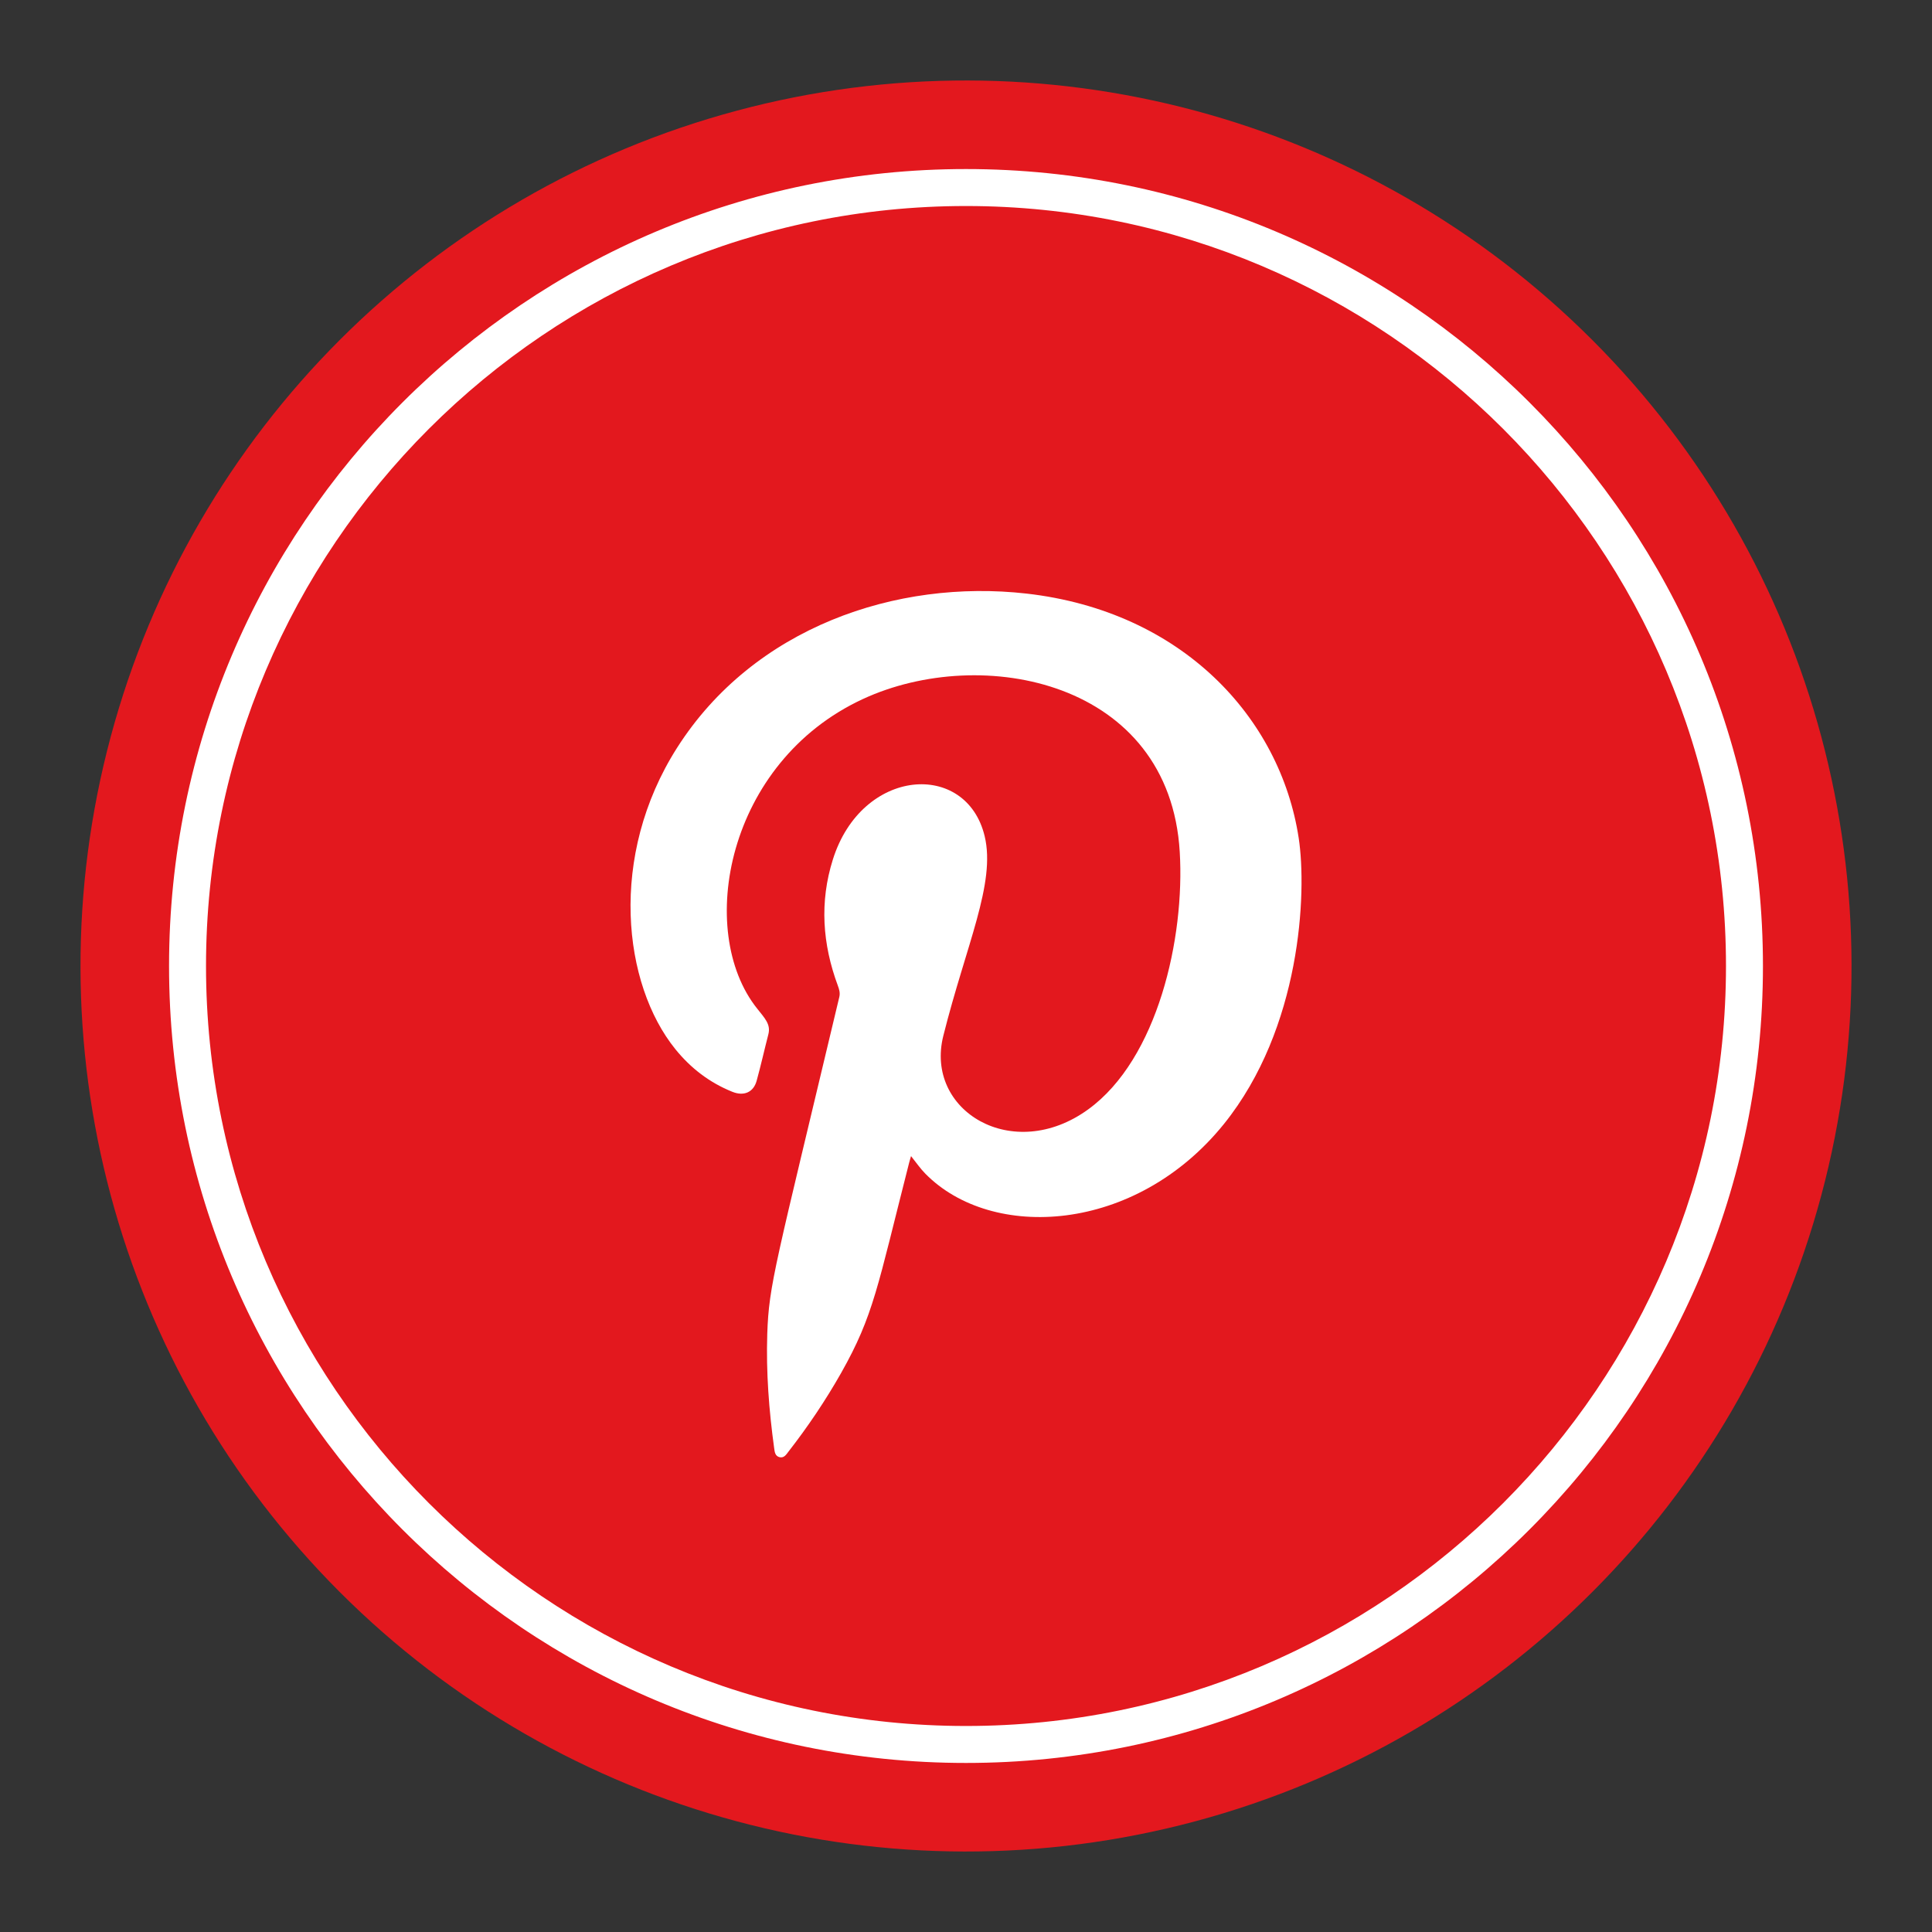
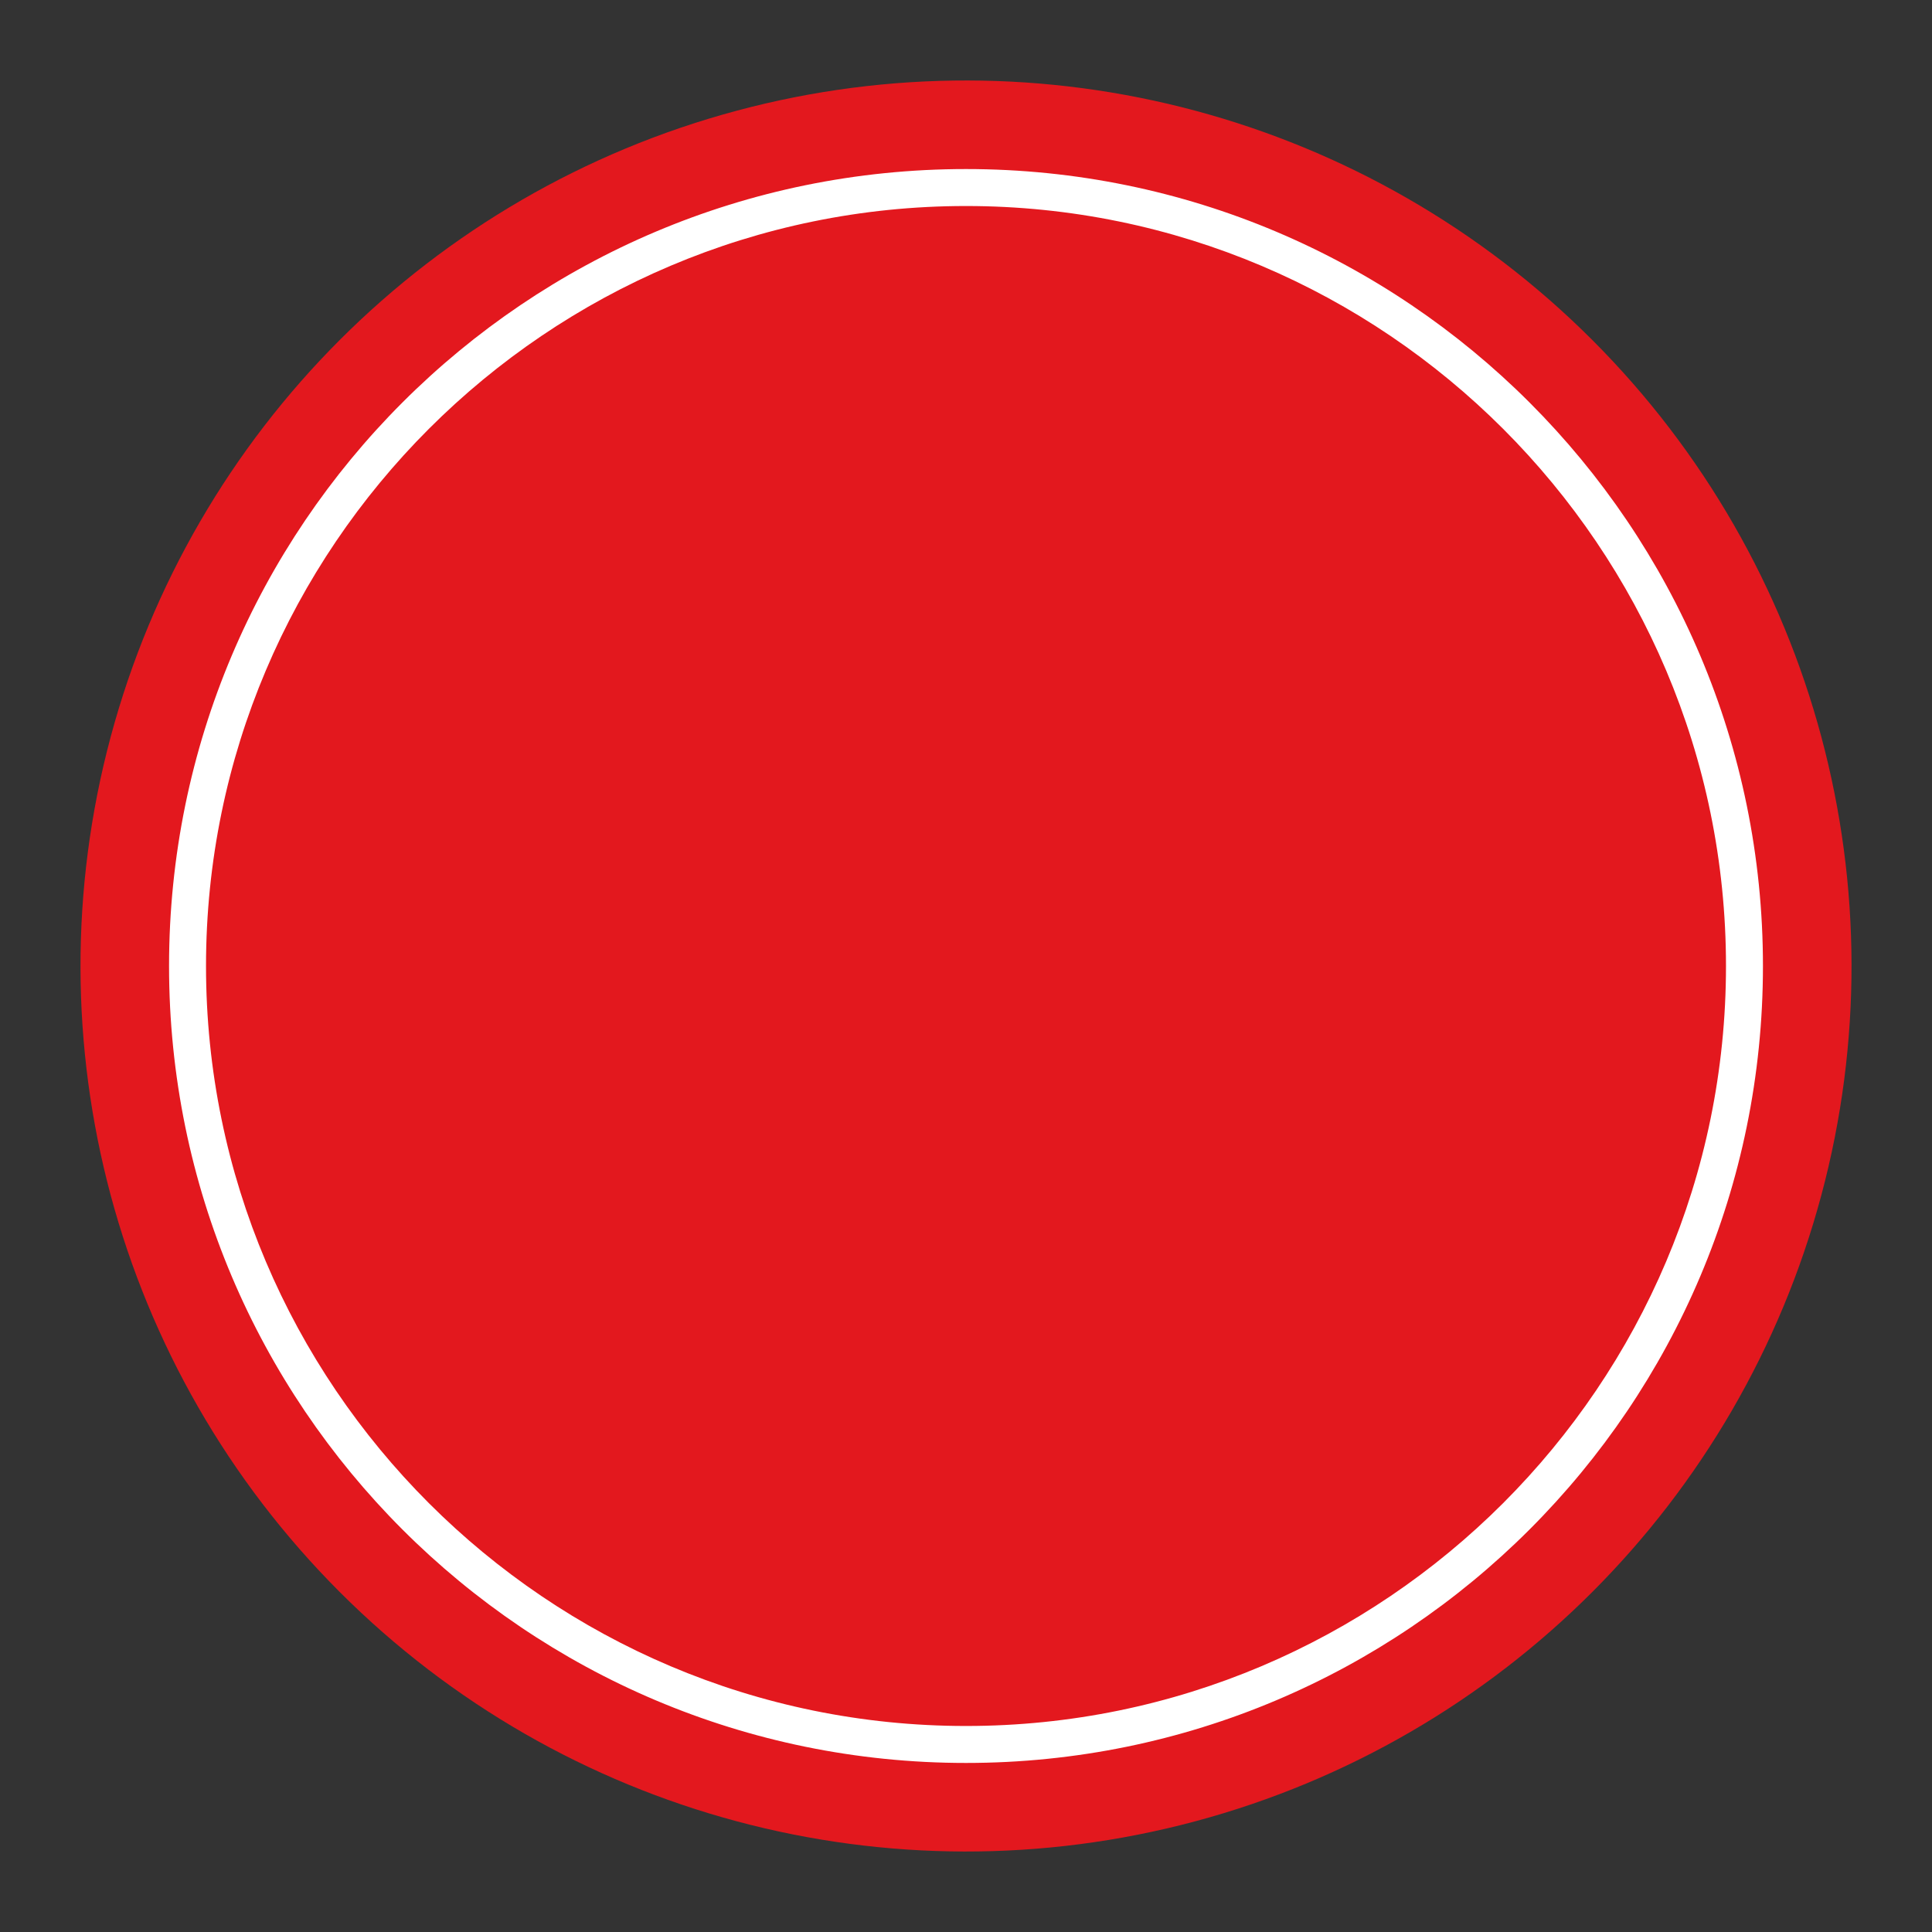
<svg xmlns="http://www.w3.org/2000/svg" id="Layer_1" data-name="Layer 1" viewBox="0 0 300 300">
  <rect x="0" y="0" width="300" height="300" fill="#333333" stroke="none" />
  <defs>
    <style>
      .cls-1, .cls-2 {
        fill: #fff;
      }

      .cls-2 {
        fill-rule: evenodd;
      }

      .cls-3 {
        fill: #e3181e;
      }
    </style>
  </defs>
  <circle class="cls-3" cx="150" cy="150" r="137.5" transform="translate(-62.13 150) rotate(-45)" />
  <path class="cls-1" d="M150,31.99c65.07,0,118.01,52.94,118.01,118.01s-52.94,118.01-118.01,118.01S31.99,215.07,31.99,150,84.93,31.99,150,31.99M150,26.25c-68.35,0-123.75,55.4-123.75,123.75s55.4,123.75,123.75,123.75,123.75-55.41,123.75-123.75S218.35,26.25,150,26.25h0Z" />
-   <path class="cls-2" d="M141.47,179.51c-.11.39-.22.71-.3,1.04-4.94,19.36-5.49,23.66-10.57,32.66-2.42,4.27-5.15,8.32-8.17,12.2-.34.44-.66,1-1.34.87-.74-.16-.8-.83-.88-1.42-.81-5.88-1.26-11.78-1.07-17.72.26-7.74,1.21-10.4,11.19-52.34.15-.64-.02-1.17-.23-1.75-2.39-6.44-2.86-12.98-.77-19.6,4.51-14.31,20.74-15.4,23.57-3.6,1.75,7.3-2.88,16.86-6.42,30.98-2.94,11.65,10.78,19.94,22.5,11.43,10.81-7.84,15.01-26.64,14.21-39.97-1.57-26.57-30.7-32.31-49.19-23.75-21.19,9.8-26.01,36.06-16.44,48.06,1.21,1.53,2.15,2.46,1.75,4.01-.62,2.4-1.16,4.83-1.82,7.22-.49,1.78-1.98,2.43-3.78,1.7-3.53-1.42-6.46-3.67-8.85-6.63-8.13-10.06-10.45-29.96.29-46.81,11.9-18.66,34.04-26.21,54.25-23.92,24.14,2.75,39.4,19.24,42.26,37.95,1.3,8.52.36,29.54-11.6,44.4-13.77,17.07-36.08,18.2-46.37,7.73-.79-.8-1.43-1.74-2.2-2.7Z" />
</svg>